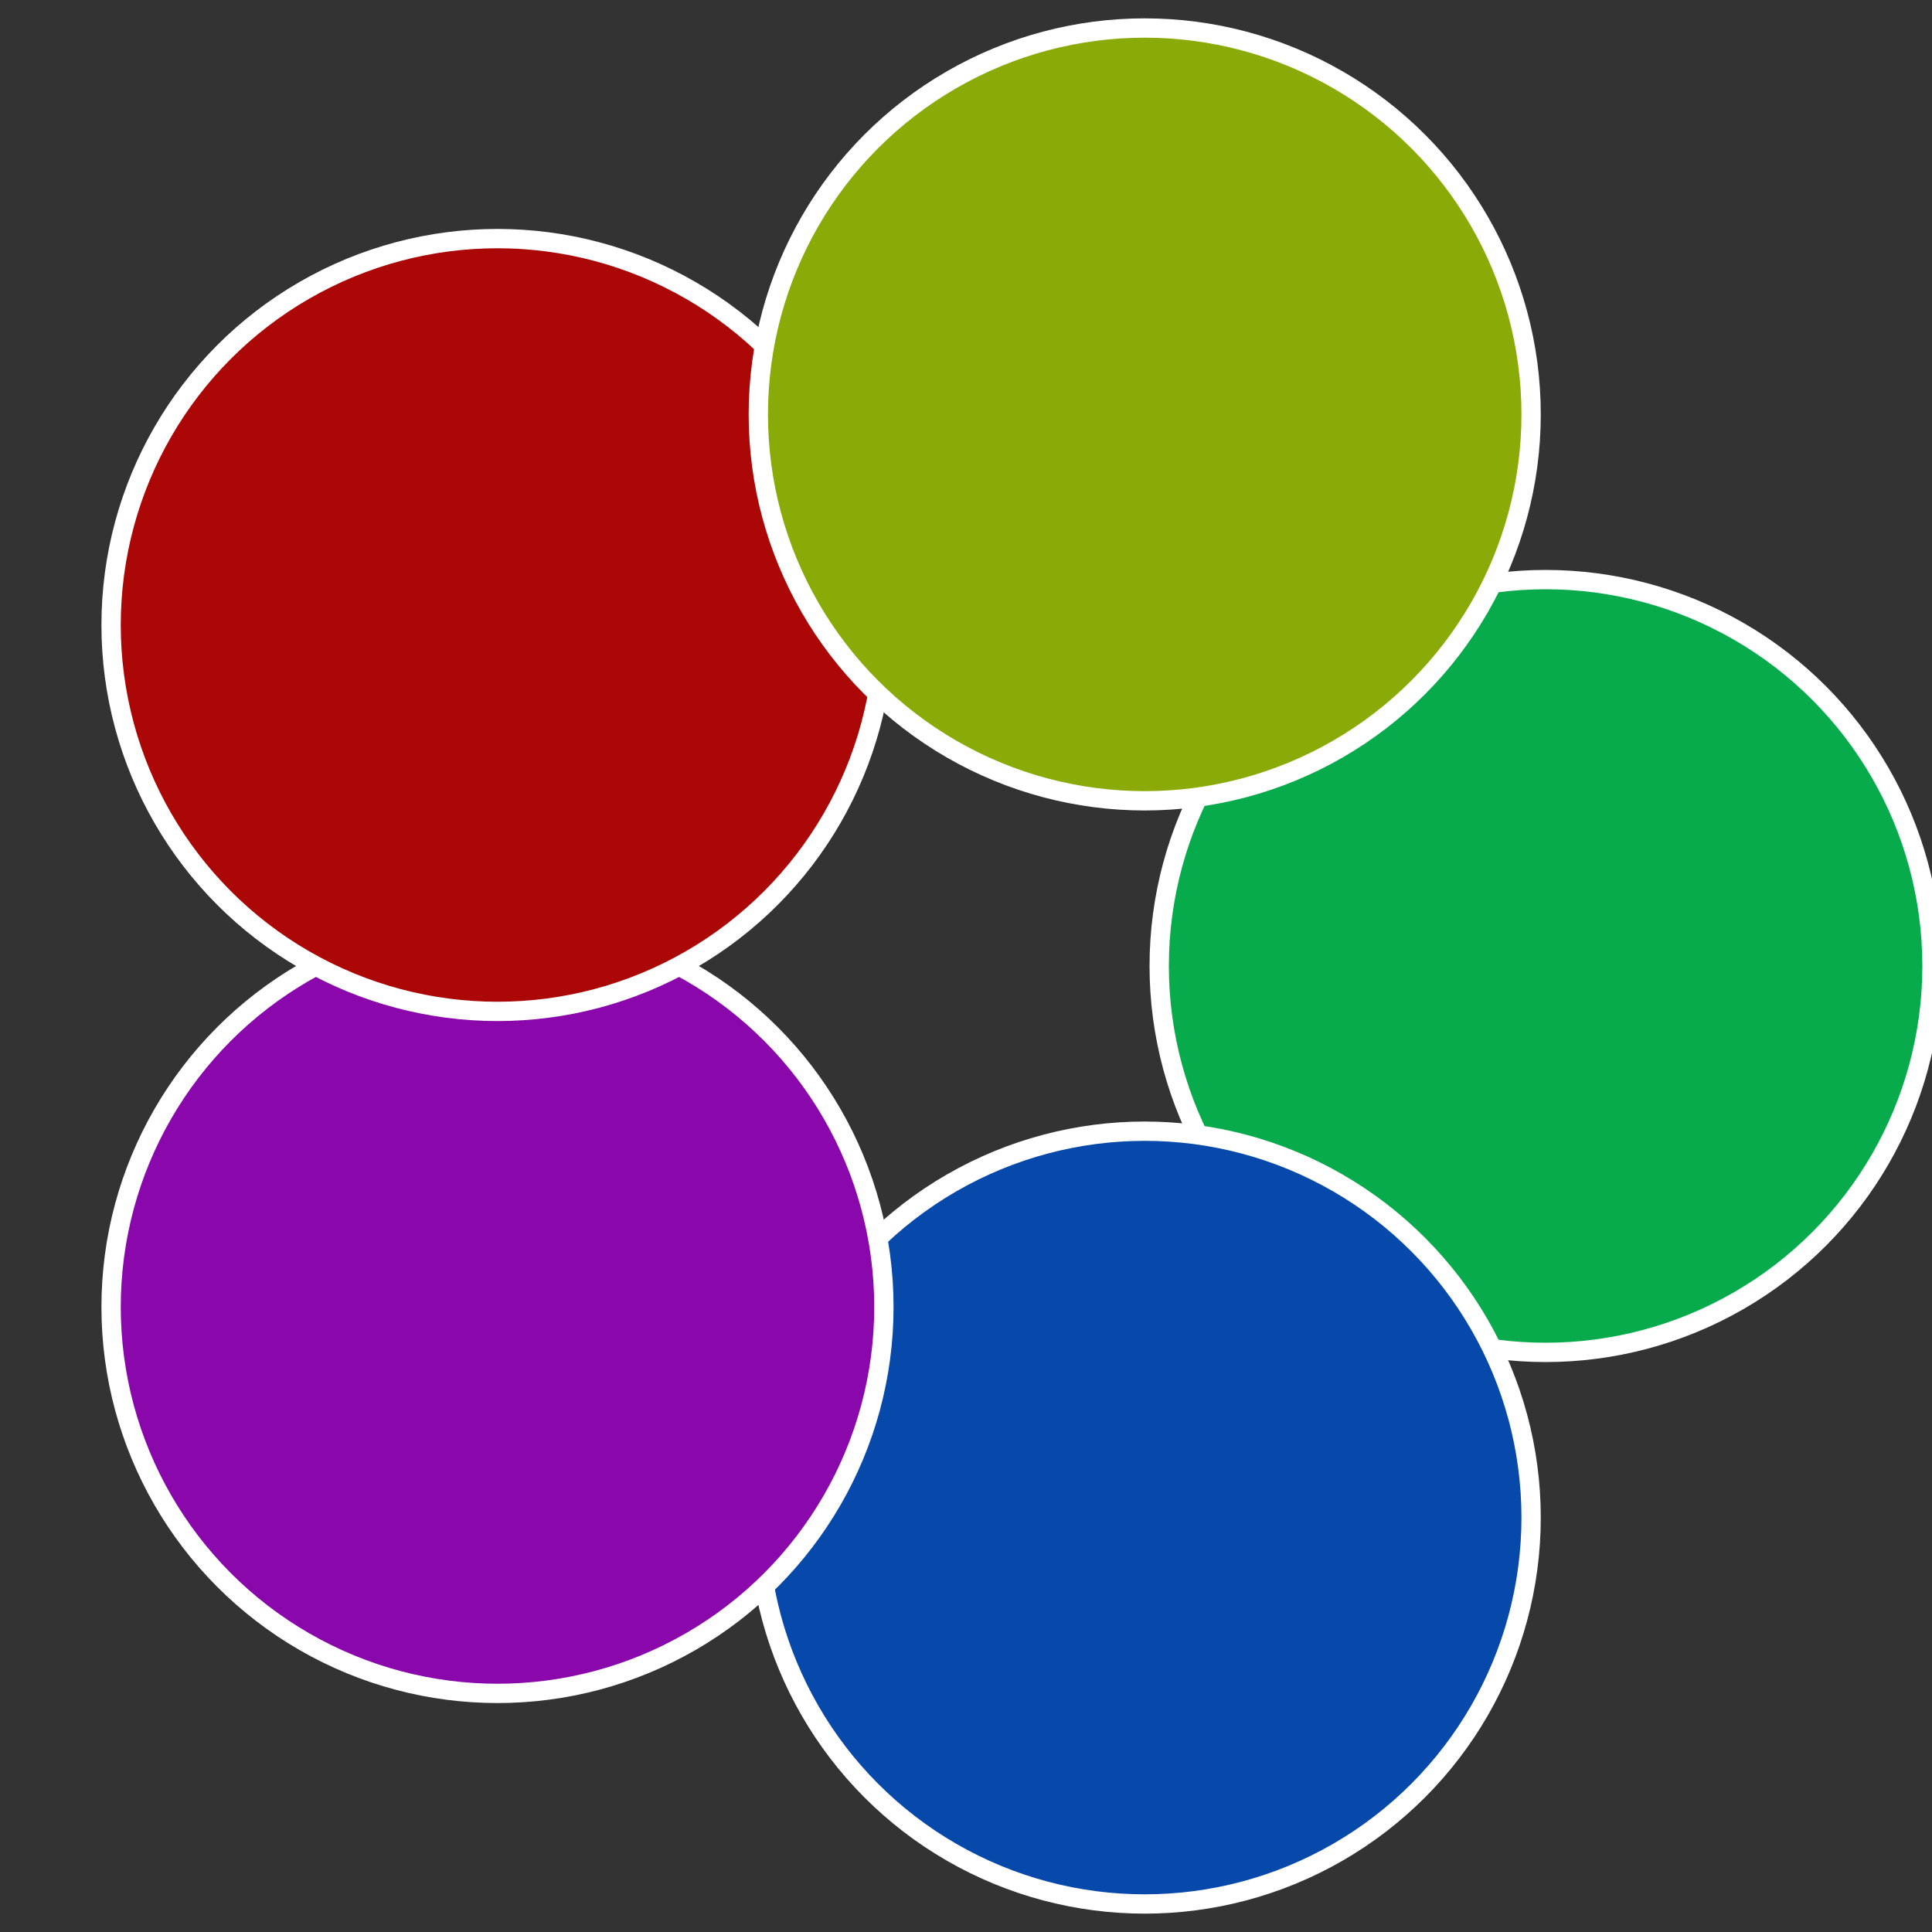
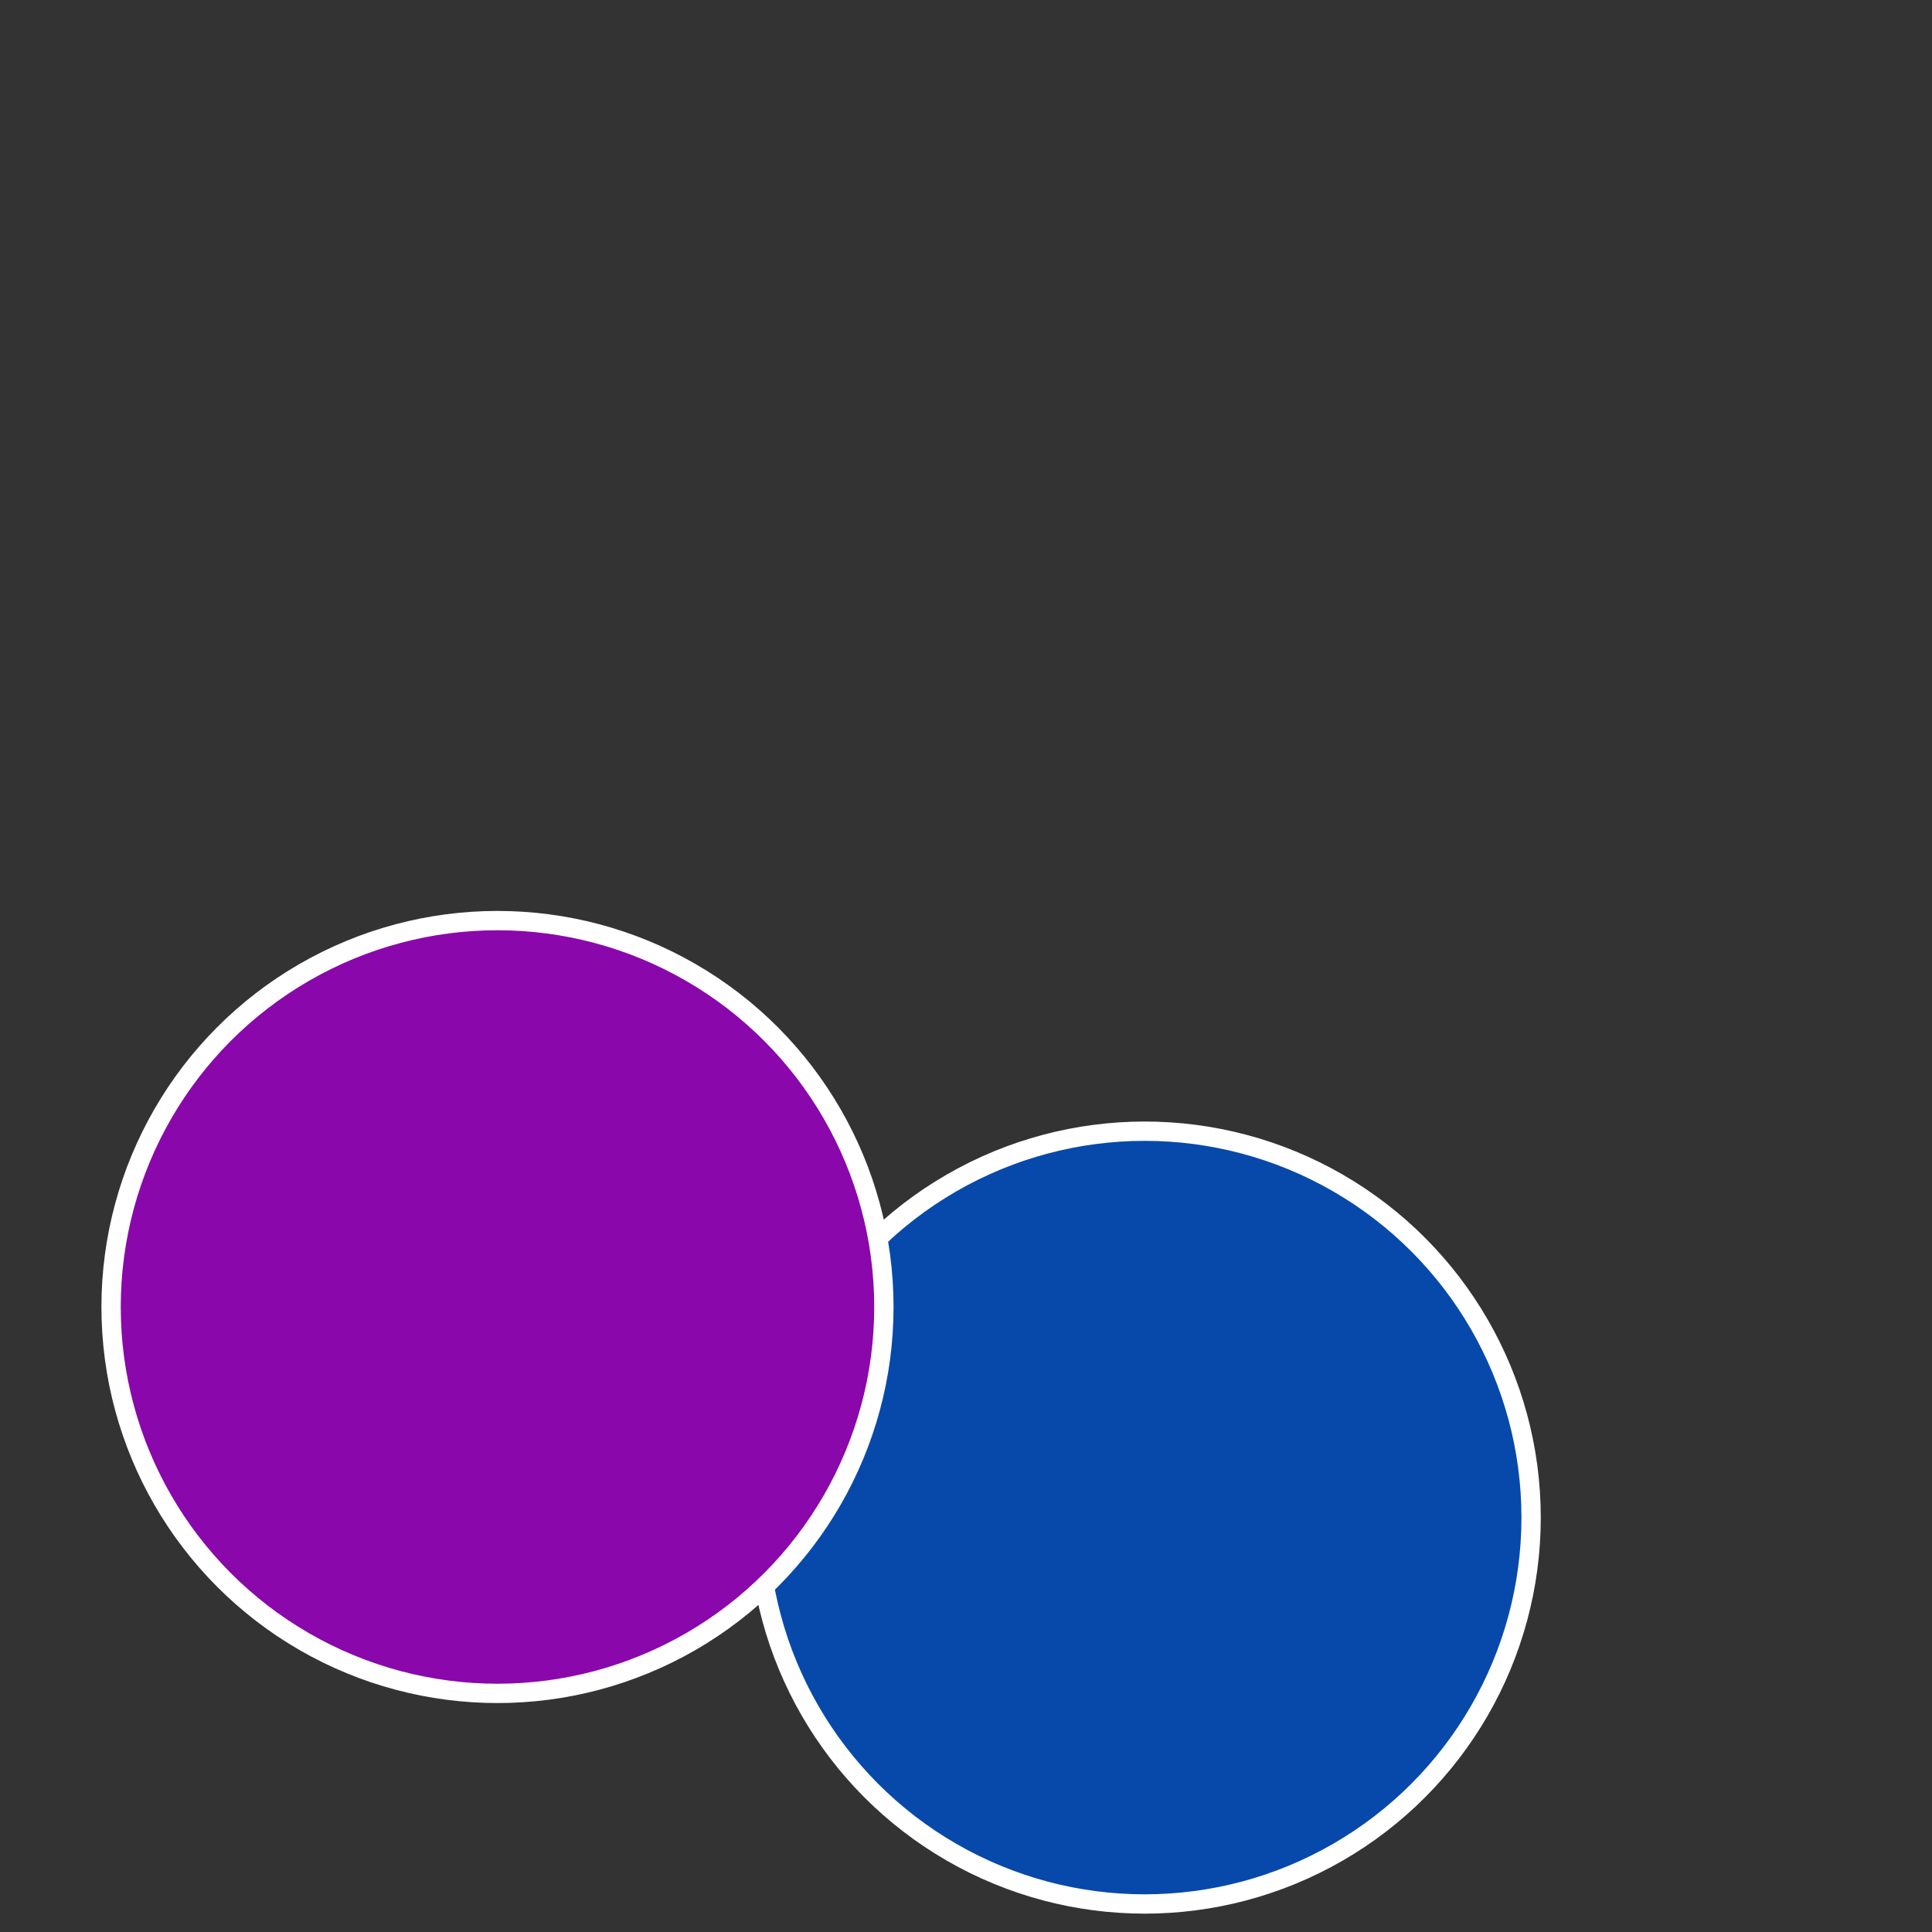
<svg xmlns="http://www.w3.org/2000/svg" width="500" height="500" viewBox="-1 -1 2 2">
  <rect x="-1" y="-1" width="2" height="2" fill="#333333" stroke="none" />
-   <circle cx="0.6" cy="0" r="0.4" fill="#07ab4b" stroke="#fff" stroke-width="1%" />
  <circle cx="0.185" cy="0.571" r="0.4" fill="#0749ab" stroke="#fff" stroke-width="1%" />
  <circle cx="-0.485" cy="0.353" r="0.4" fill="#8a07ab" stroke="#fff" stroke-width="1%" />
-   <circle cx="-0.485" cy="-0.353" r="0.4" fill="#ab0707" stroke="#fff" stroke-width="1%" />
-   <circle cx="0.185" cy="-0.571" r="0.4" fill="#8aab07" stroke="#fff" stroke-width="1%" />
</svg>